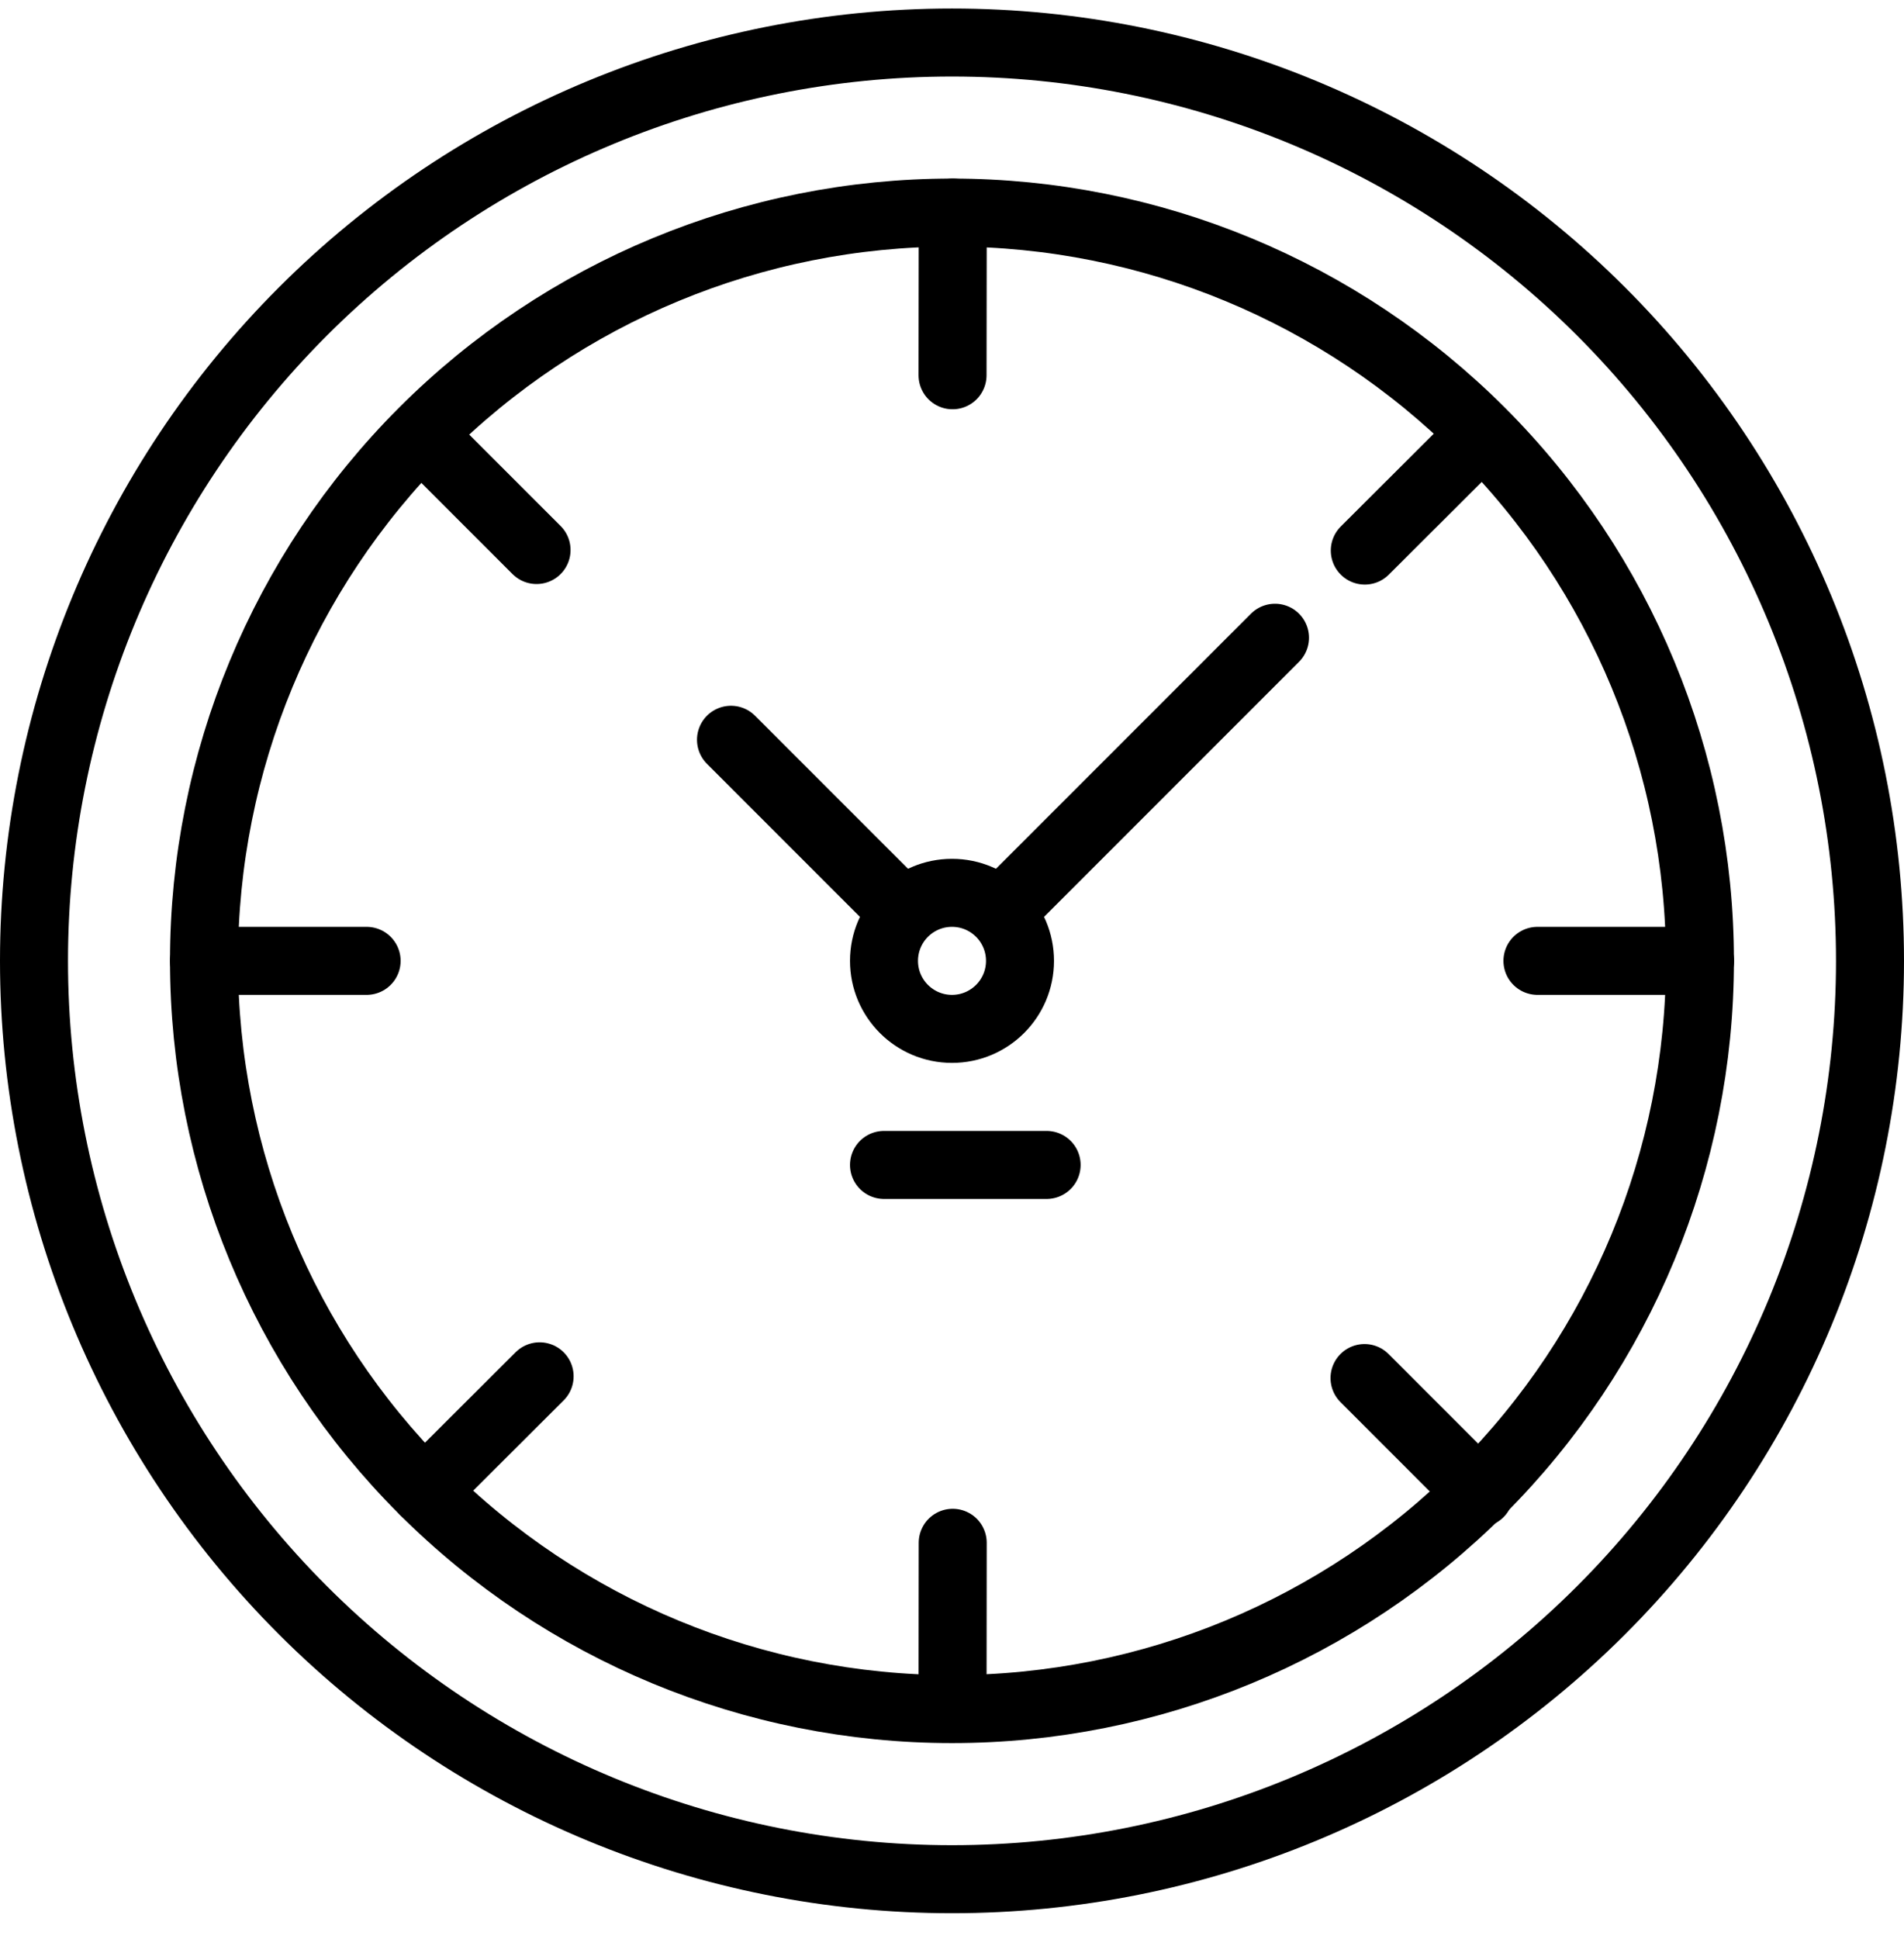
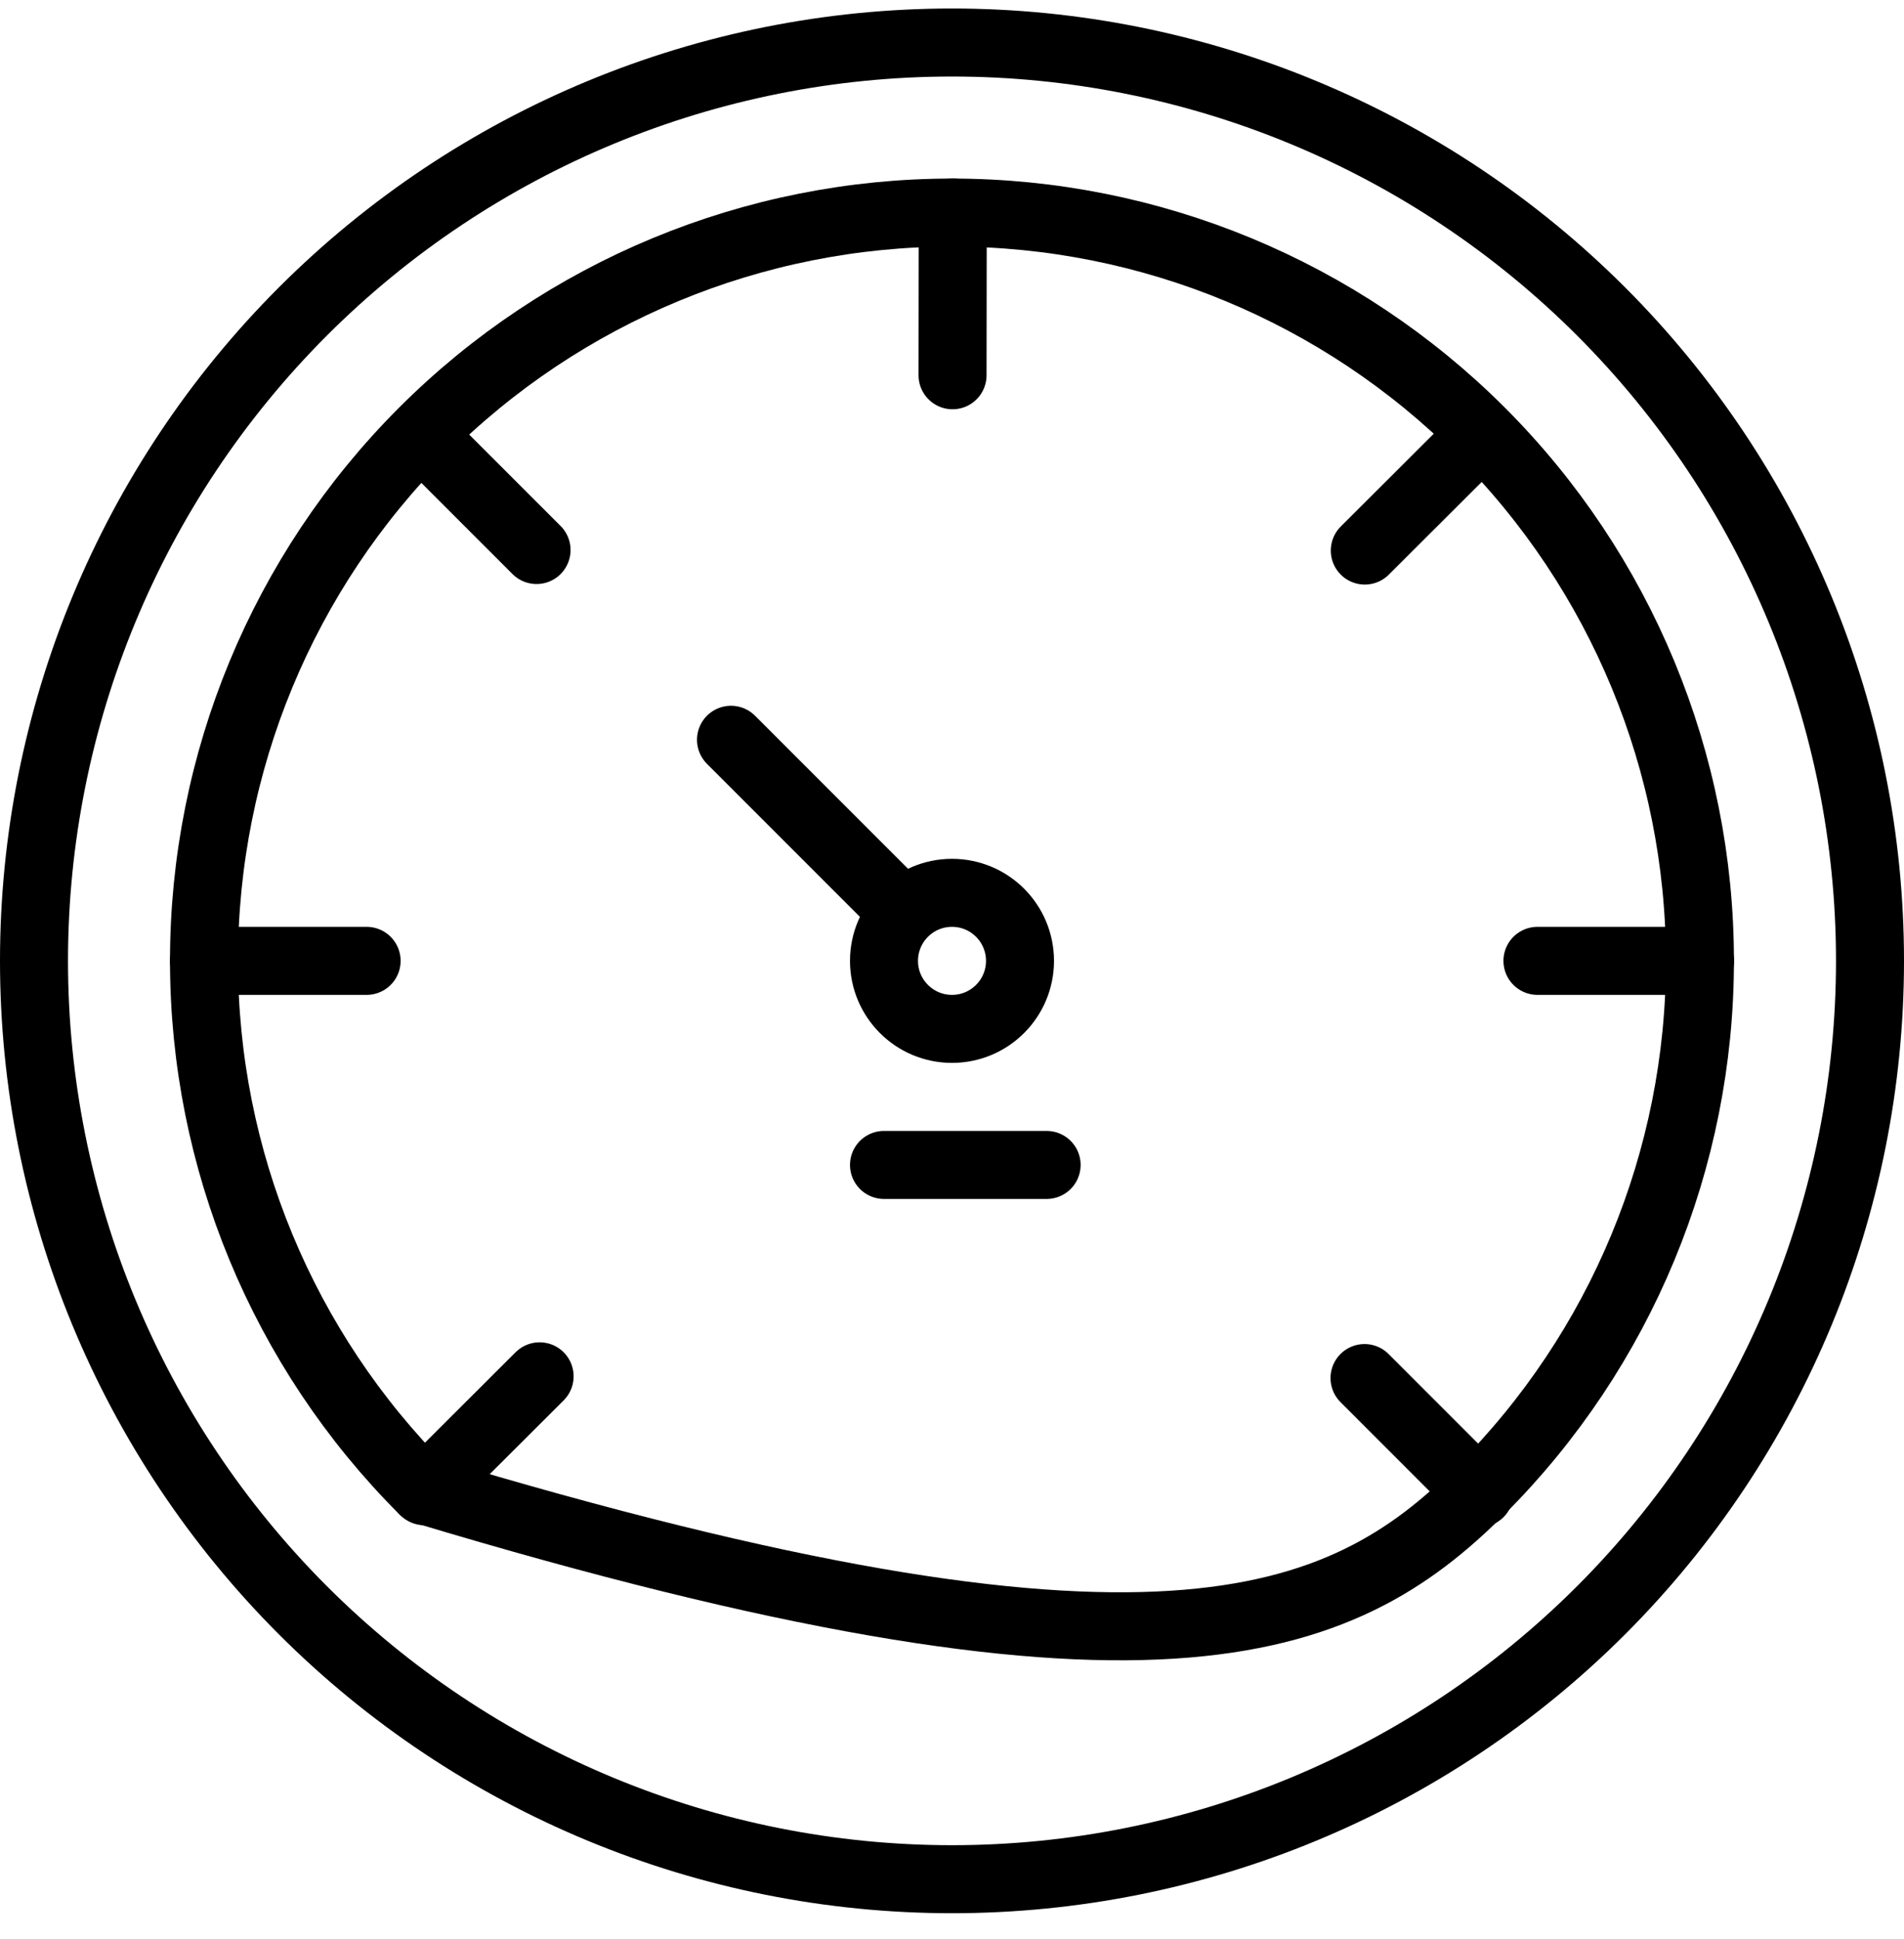
<svg xmlns="http://www.w3.org/2000/svg" width="56" height="57" viewBox="0 0 56 57" fill="none">
  <path d="M1 28.25C1 35.411 3.845 42.278 8.908 47.342C13.972 52.405 20.839 55.25 28 55.25C35.161 55.25 42.028 52.405 47.092 47.342C52.155 42.278 55 35.411 55 28.25C55 21.089 52.155 14.222 47.092 9.158C42.028 4.095 35.161 1.25 28 1.25C20.839 1.25 13.972 4.095 8.908 9.158C3.845 14.222 1 21.089 1 28.25Z" stroke="black" stroke-width="2" stroke-linecap="round" stroke-linejoin="round" />
-   <path d="M6 28.249C6 34.084 8.318 39.679 12.443 43.805C16.569 47.93 22.165 50.248 27.999 50.248C33.834 50.248 39.429 47.93 43.555 43.805C47.68 39.679 49.998 34.084 49.998 28.249C49.998 22.415 47.68 16.819 43.555 12.693C39.429 8.568 33.834 6.25 27.999 6.25C22.165 6.25 16.569 8.568 12.443 12.693C8.318 16.819 6 22.415 6 28.249Z" stroke="black" stroke-width="2" stroke-linecap="round" stroke-linejoin="round" />
+   <path d="M6 28.249C6 34.084 8.318 39.679 12.443 43.805C33.834 50.248 39.429 47.93 43.555 43.805C47.68 39.679 49.998 34.084 49.998 28.249C49.998 22.415 47.68 16.819 43.555 12.693C39.429 8.568 33.834 6.25 27.999 6.25C22.165 6.25 16.569 8.568 12.443 12.693C8.318 16.819 6 22.415 6 28.249Z" stroke="black" stroke-width="2" stroke-linecap="round" stroke-linejoin="round" />
  <path d="M26.5 26.75L21.5 21.75" stroke="black" stroke-width="2" stroke-linecap="round" stroke-linejoin="round" />
-   <path d="M30 26.25L37.5 18.75" stroke="black" stroke-width="2" stroke-linecap="round" stroke-linejoin="round" />
  <path d="M6 28.25H10.783" stroke="black" stroke-width="2" stroke-linecap="round" stroke-linejoin="round" />
  <path d="M26 34.25H30.783" stroke="black" stroke-width="2" stroke-linecap="round" stroke-linejoin="round" />
  <path d="M50.002 28.25H45.219" stroke="black" stroke-width="2" stroke-linecap="round" stroke-linejoin="round" />
  <path d="M28.022 6.25L28.016 11.033" stroke="black" stroke-width="2" stroke-linecap="round" stroke-linejoin="round" />
-   <path d="M28.021 45.359L28.016 50.142" stroke="black" stroke-width="2" stroke-linecap="round" stroke-linejoin="round" />
  <path d="M12.398 12.789L15.781 16.171" stroke="black" stroke-width="2" stroke-linecap="round" stroke-linejoin="round" />
  <path d="M43.515 43.898L40.133 40.516" stroke="black" stroke-width="2" stroke-linecap="round" stroke-linejoin="round" />
  <path d="M43.528 12.809L40.141 16.187" stroke="black" stroke-width="2" stroke-linecap="round" stroke-linejoin="round" />
  <path d="M15.871 40.465L12.485 43.843" stroke="black" stroke-width="2" stroke-linecap="round" stroke-linejoin="round" />
  <circle cx="28" cy="28.25" r="2" stroke="black" stroke-width="2" stroke-linecap="round" stroke-linejoin="round" />
</svg>